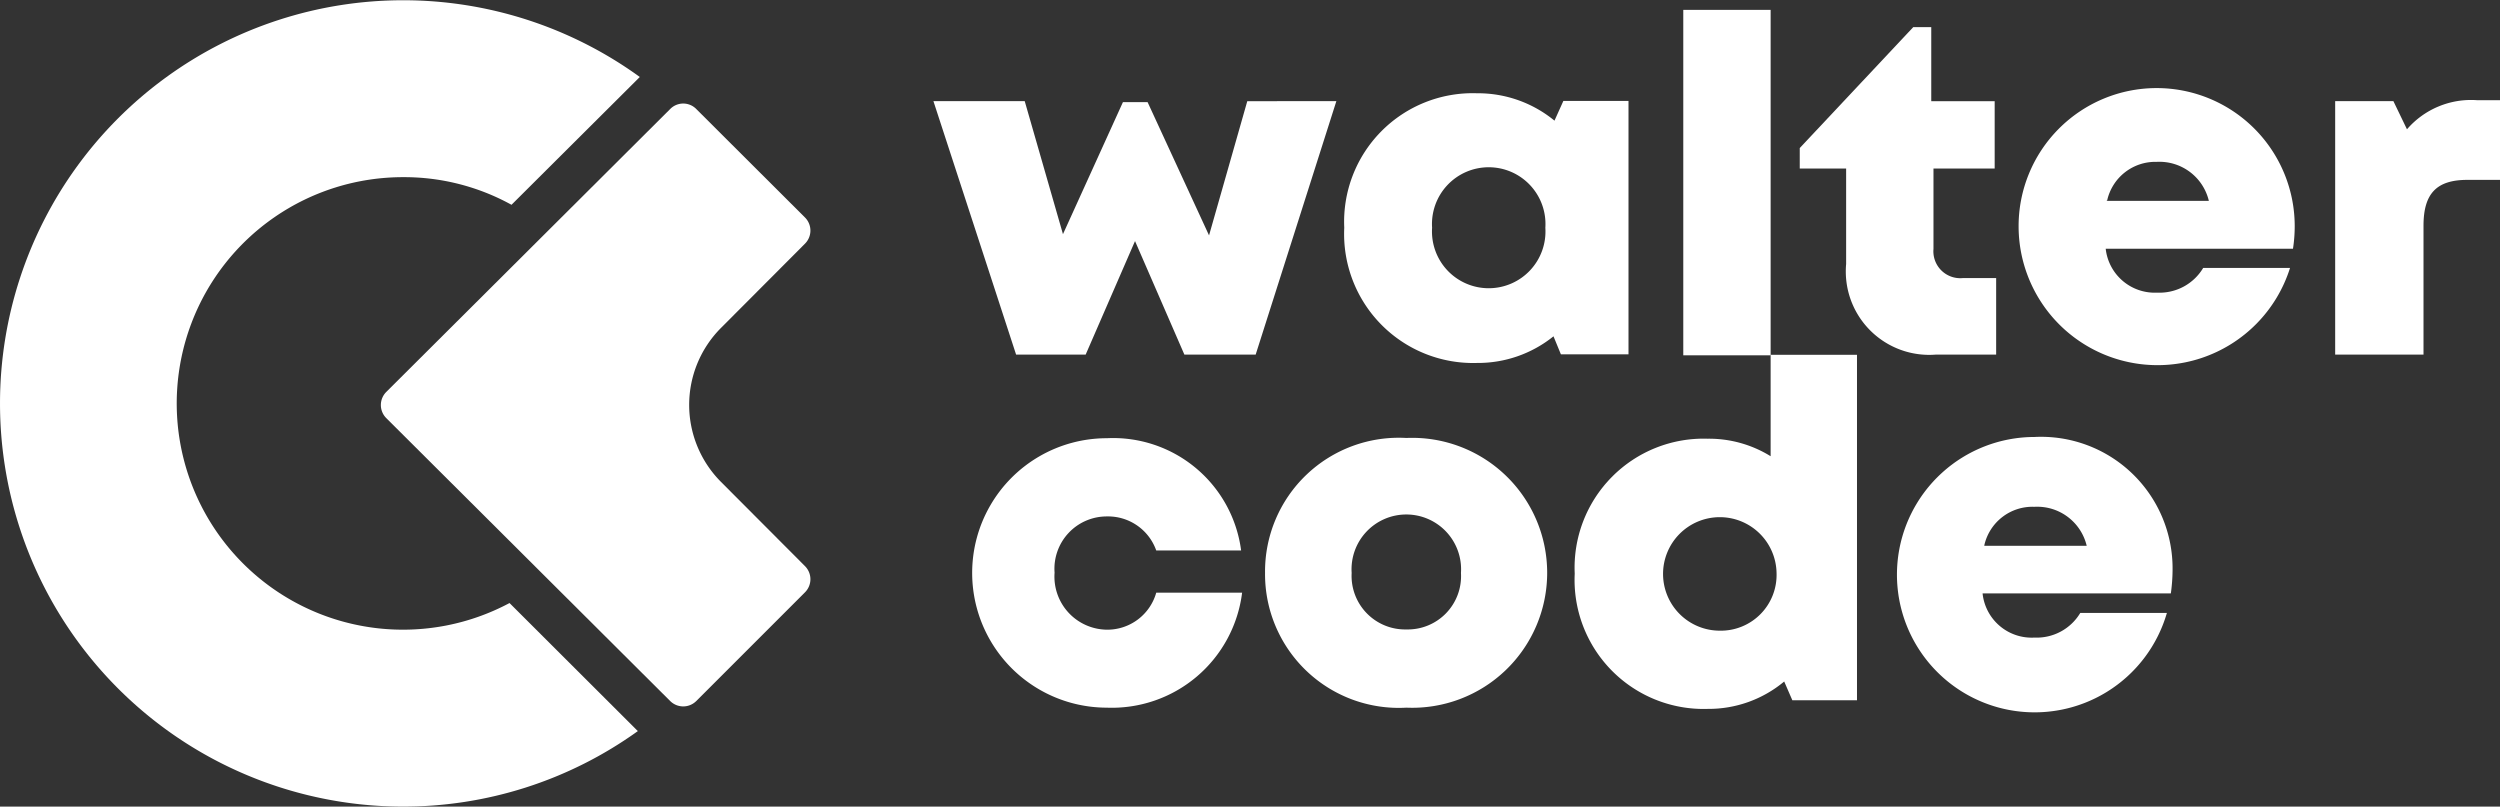
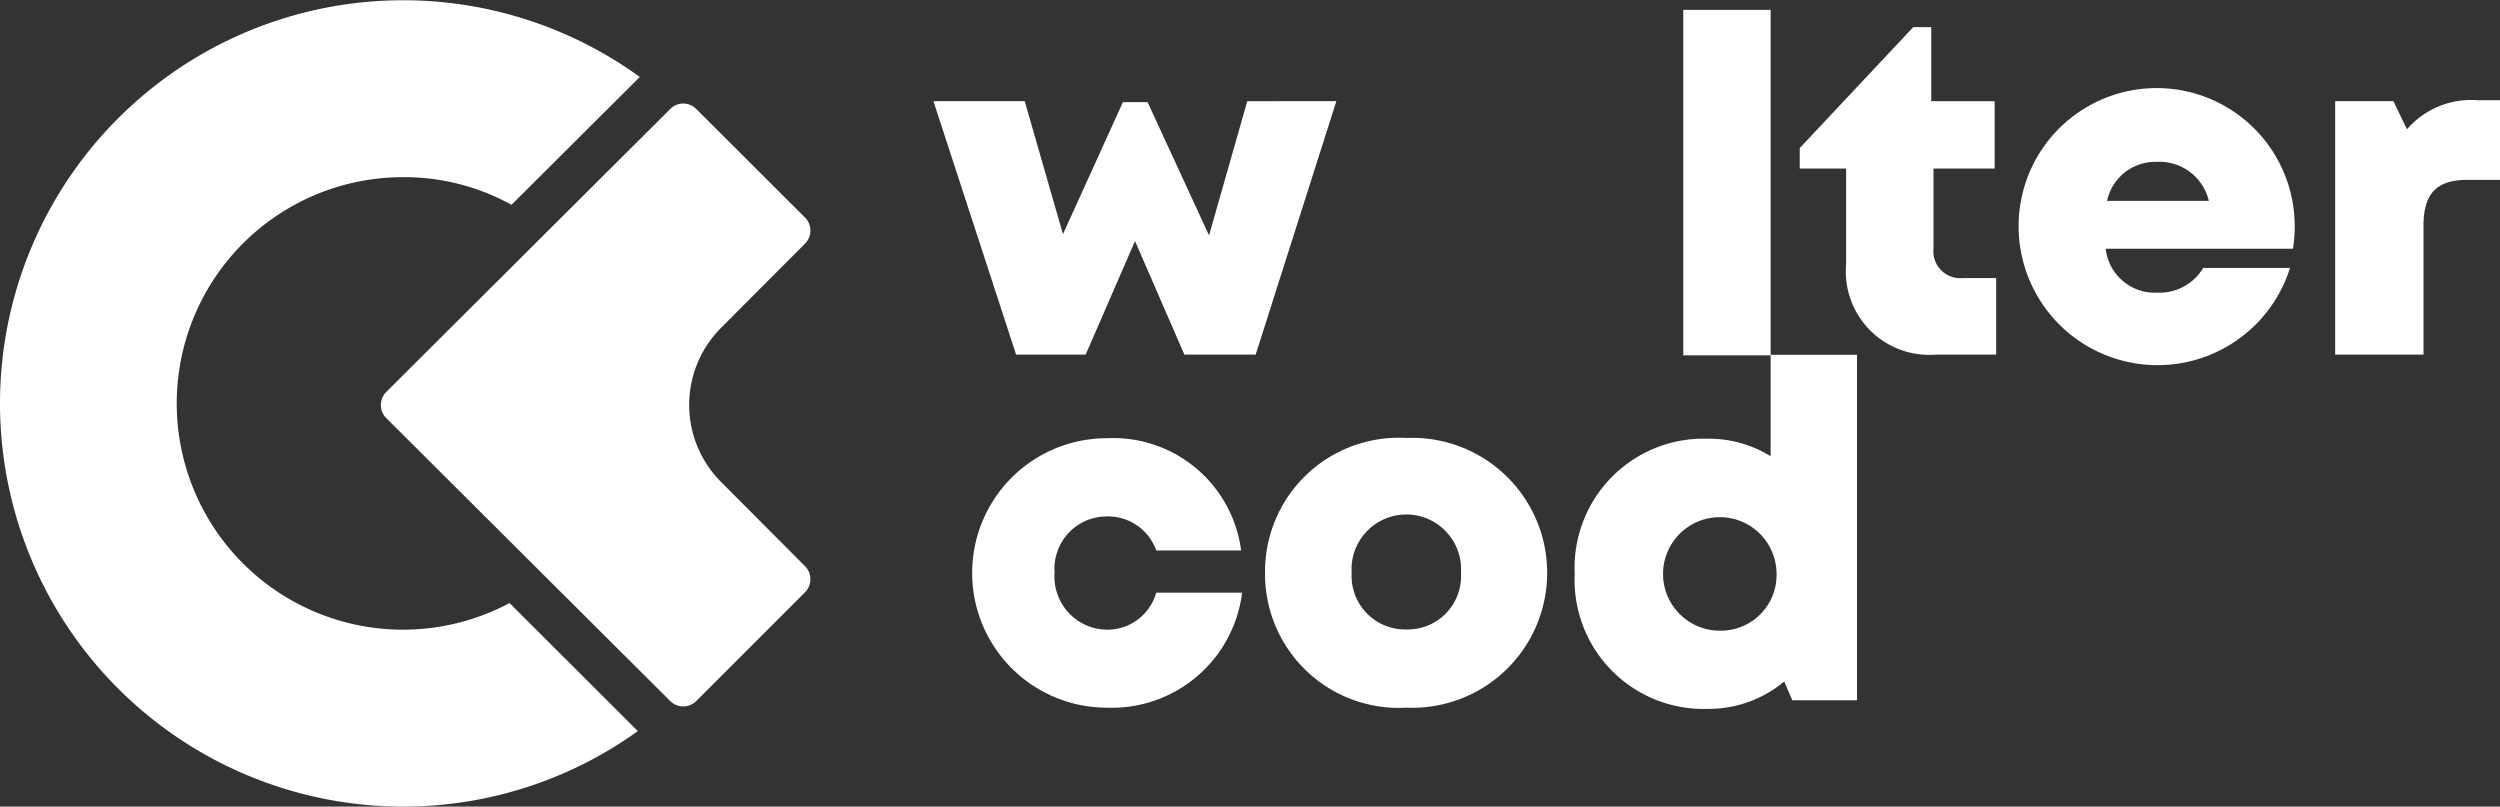
<svg xmlns="http://www.w3.org/2000/svg" viewBox="0 0 101.32 32.69">
  <rect x="0" y="0" width="101.32" height="32.69" fill="#333333" stroke="none" />
  <g fill="#fff">
    <path d="m54.16 4.1-3.27 10.27h-2.89l-2-4.6-2 4.6h-2.82l-3.35-10.27h3.7l1.55 5.39 2.43-5.35h1l2.49 5.4 1.55-5.44z" />
-     <path d="m66 4.09v10.27h-2.74l-.3-.73a4.88 4.88 0 0 1 -3.1 1.08 5.23 5.23 0 0 1 -5.38-5.48 5.21 5.21 0 0 1 5.38-5.45 4.88 4.88 0 0 1 3.14 1.11l.36-.8zm-3.37 5.14a2.3 2.3 0 1 0 -4.59 0 2.3 2.3 0 1 0 4.59 0z" />
    <path d="m68.22.4h3.54v14h-3.54z" />
    <path d="m80.9 11.27v3.1h-2.43a3.38 3.38 0 0 1 -3.65-3.67v-3.87h-1.88v-.83l4.6-4.9h.73v3h2.57v2.73h-2.48v3.26a1.09 1.09 0 0 0 1.19 1.18z" />
    <path d="m93 9.14a6 6 0 0 1 -.07.94h-7.59a2 2 0 0 0 2.09 1.78 2.06 2.06 0 0 0 1.86-1h3.52a5.63 5.63 0 0 1 -11-1.67 5.59 5.59 0 0 1 11.19-.05zm-7.63-1h4.15a2.06 2.06 0 0 0 -2.12-1.58 2 2 0 0 0 -2 1.56z" />
    <path d="m101.32 4.06v3.23h-1.32c-1.25 0-1.78.55-1.78 1.86v5.22h-3.58v-10.27h2.36l.55 1.14a3.43 3.43 0 0 1 2.83-1.18z" />
    <path d="m44.86 28.68a5.46 5.46 0 1 1 0-10.92 5.23 5.23 0 0 1 5.44 4.55h-3.44a2.07 2.07 0 0 0 -2-1.38 2.12 2.12 0 0 0 -2.12 2.28 2.15 2.15 0 0 0 2.12 2.31 2.06 2.06 0 0 0 2-1.5h3.48a5.32 5.32 0 0 1 -5.49 4.66z" />
    <path d="m51.27 23.22a5.42 5.42 0 0 1 5.73-5.47 5.47 5.47 0 1 1 0 10.93 5.42 5.42 0 0 1 -5.73-5.46zm5.73 2.29a2.16 2.16 0 0 0 2.21-2.29 2.22 2.22 0 1 0 -4.43 0 2.17 2.17 0 0 0 2.22 2.29z" />
    <path d="m75.26 14.38v14h-2.62l-.33-.76a4.78 4.78 0 0 1 -3.1 1.11 5.23 5.23 0 0 1 -5.39-5.48 5.23 5.23 0 0 1 5.39-5.47 4.74 4.74 0 0 1 2.55.71v-4.11zm-3.26 8.84a2.3 2.3 0 1 0 -2.3 2.34 2.26 2.26 0 0 0 2.3-2.34z" />
-     <path d="m88.05 23.12a7.28 7.28 0 0 1 -.07.93h-7.63a2 2 0 0 0 2.1 1.79 2.06 2.06 0 0 0 1.86-1h3.51a5.58 5.58 0 1 1 -5.37-7.13 5.33 5.33 0 0 1 5.6 5.37zm-7.63-1h4.15a2.06 2.06 0 0 0 -2.12-1.58 2 2 0 0 0 -2.03 1.56z" />
    <path d="m16.27 32.69a16.28 16.28 0 0 0 9.58-3.06l-5.2-5.19a9.17 9.17 0 1 1 -4.31-17.26 9 9 0 0 1 4.39 1.12l5.2-5.18a16.34 16.34 0 1 0 -9.66 29.57z" />
    <path d="m28.22 28.41 4.4-4.4a.75.75 0 0 0 0-1.07l-3.4-3.41a4.42 4.42 0 0 1 0-6.24l3.4-3.41a.75.75 0 0 0 0-1.07l-4.4-4.39a.74.74 0 0 0 -1.06 0l-11.5 11.46a.75.75 0 0 0 0 1.07l11.5 11.46a.75.75 0 0 0 1.06 0z" />
  </g>
</svg>